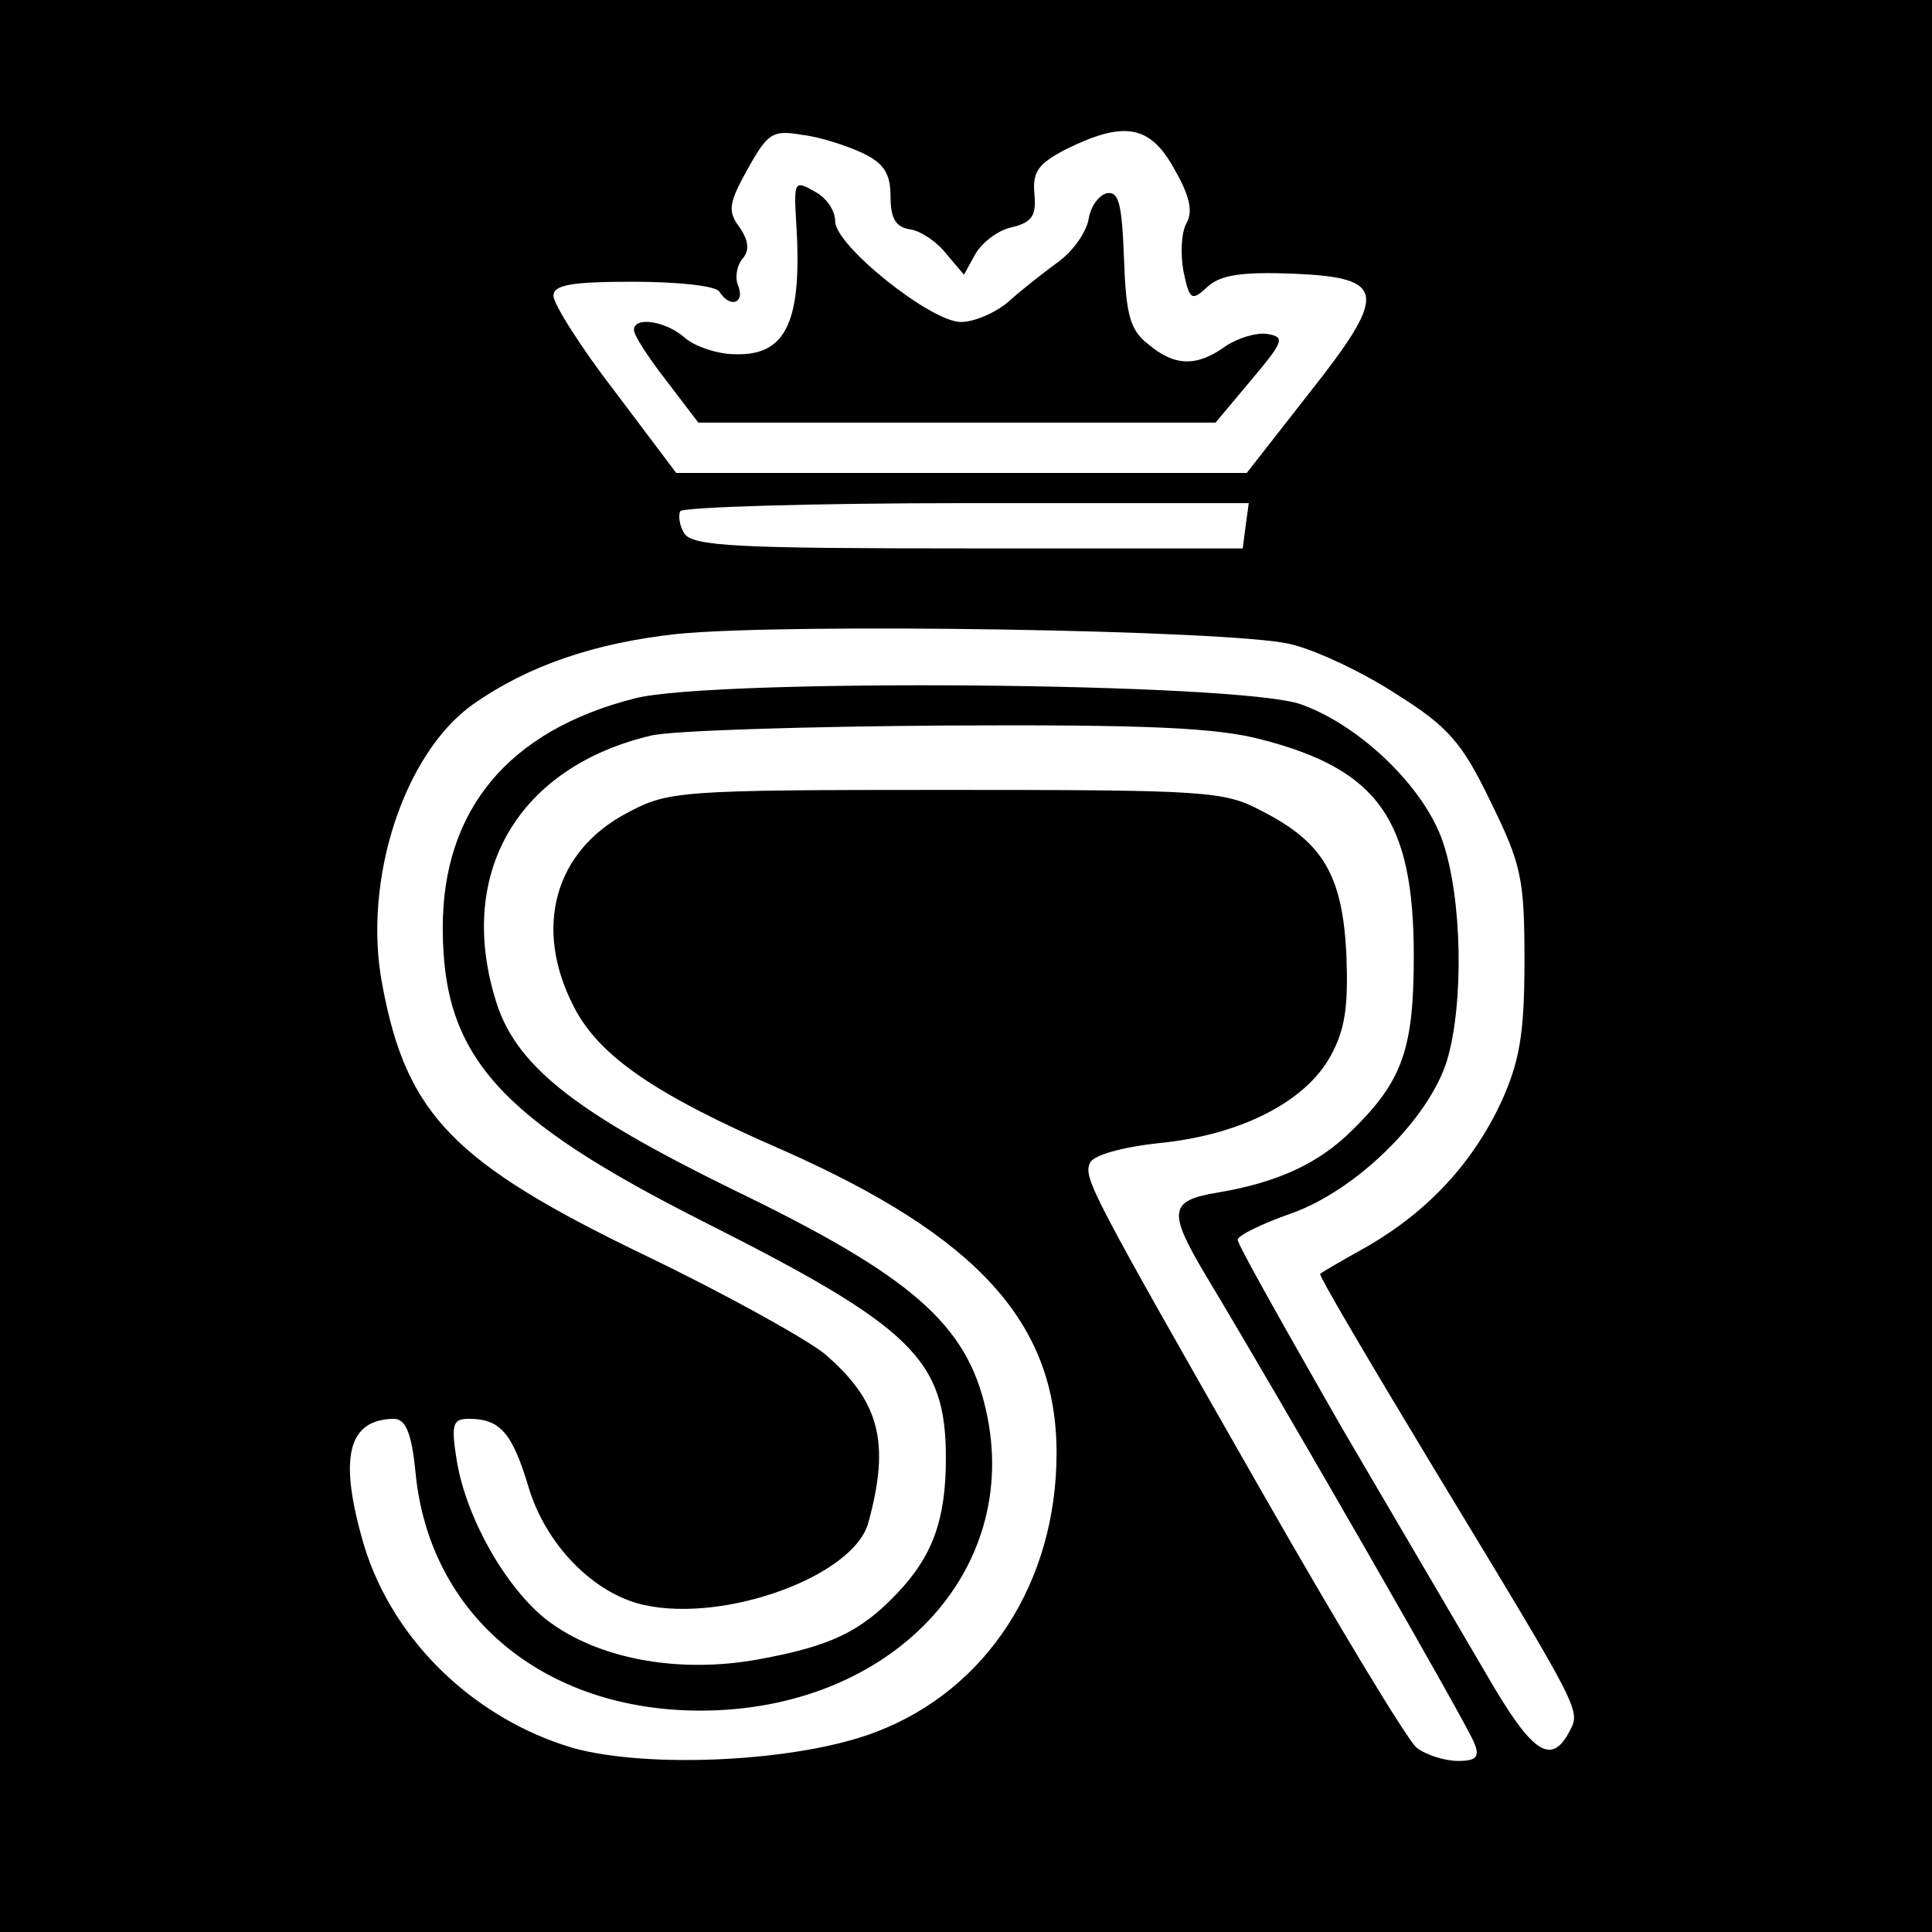
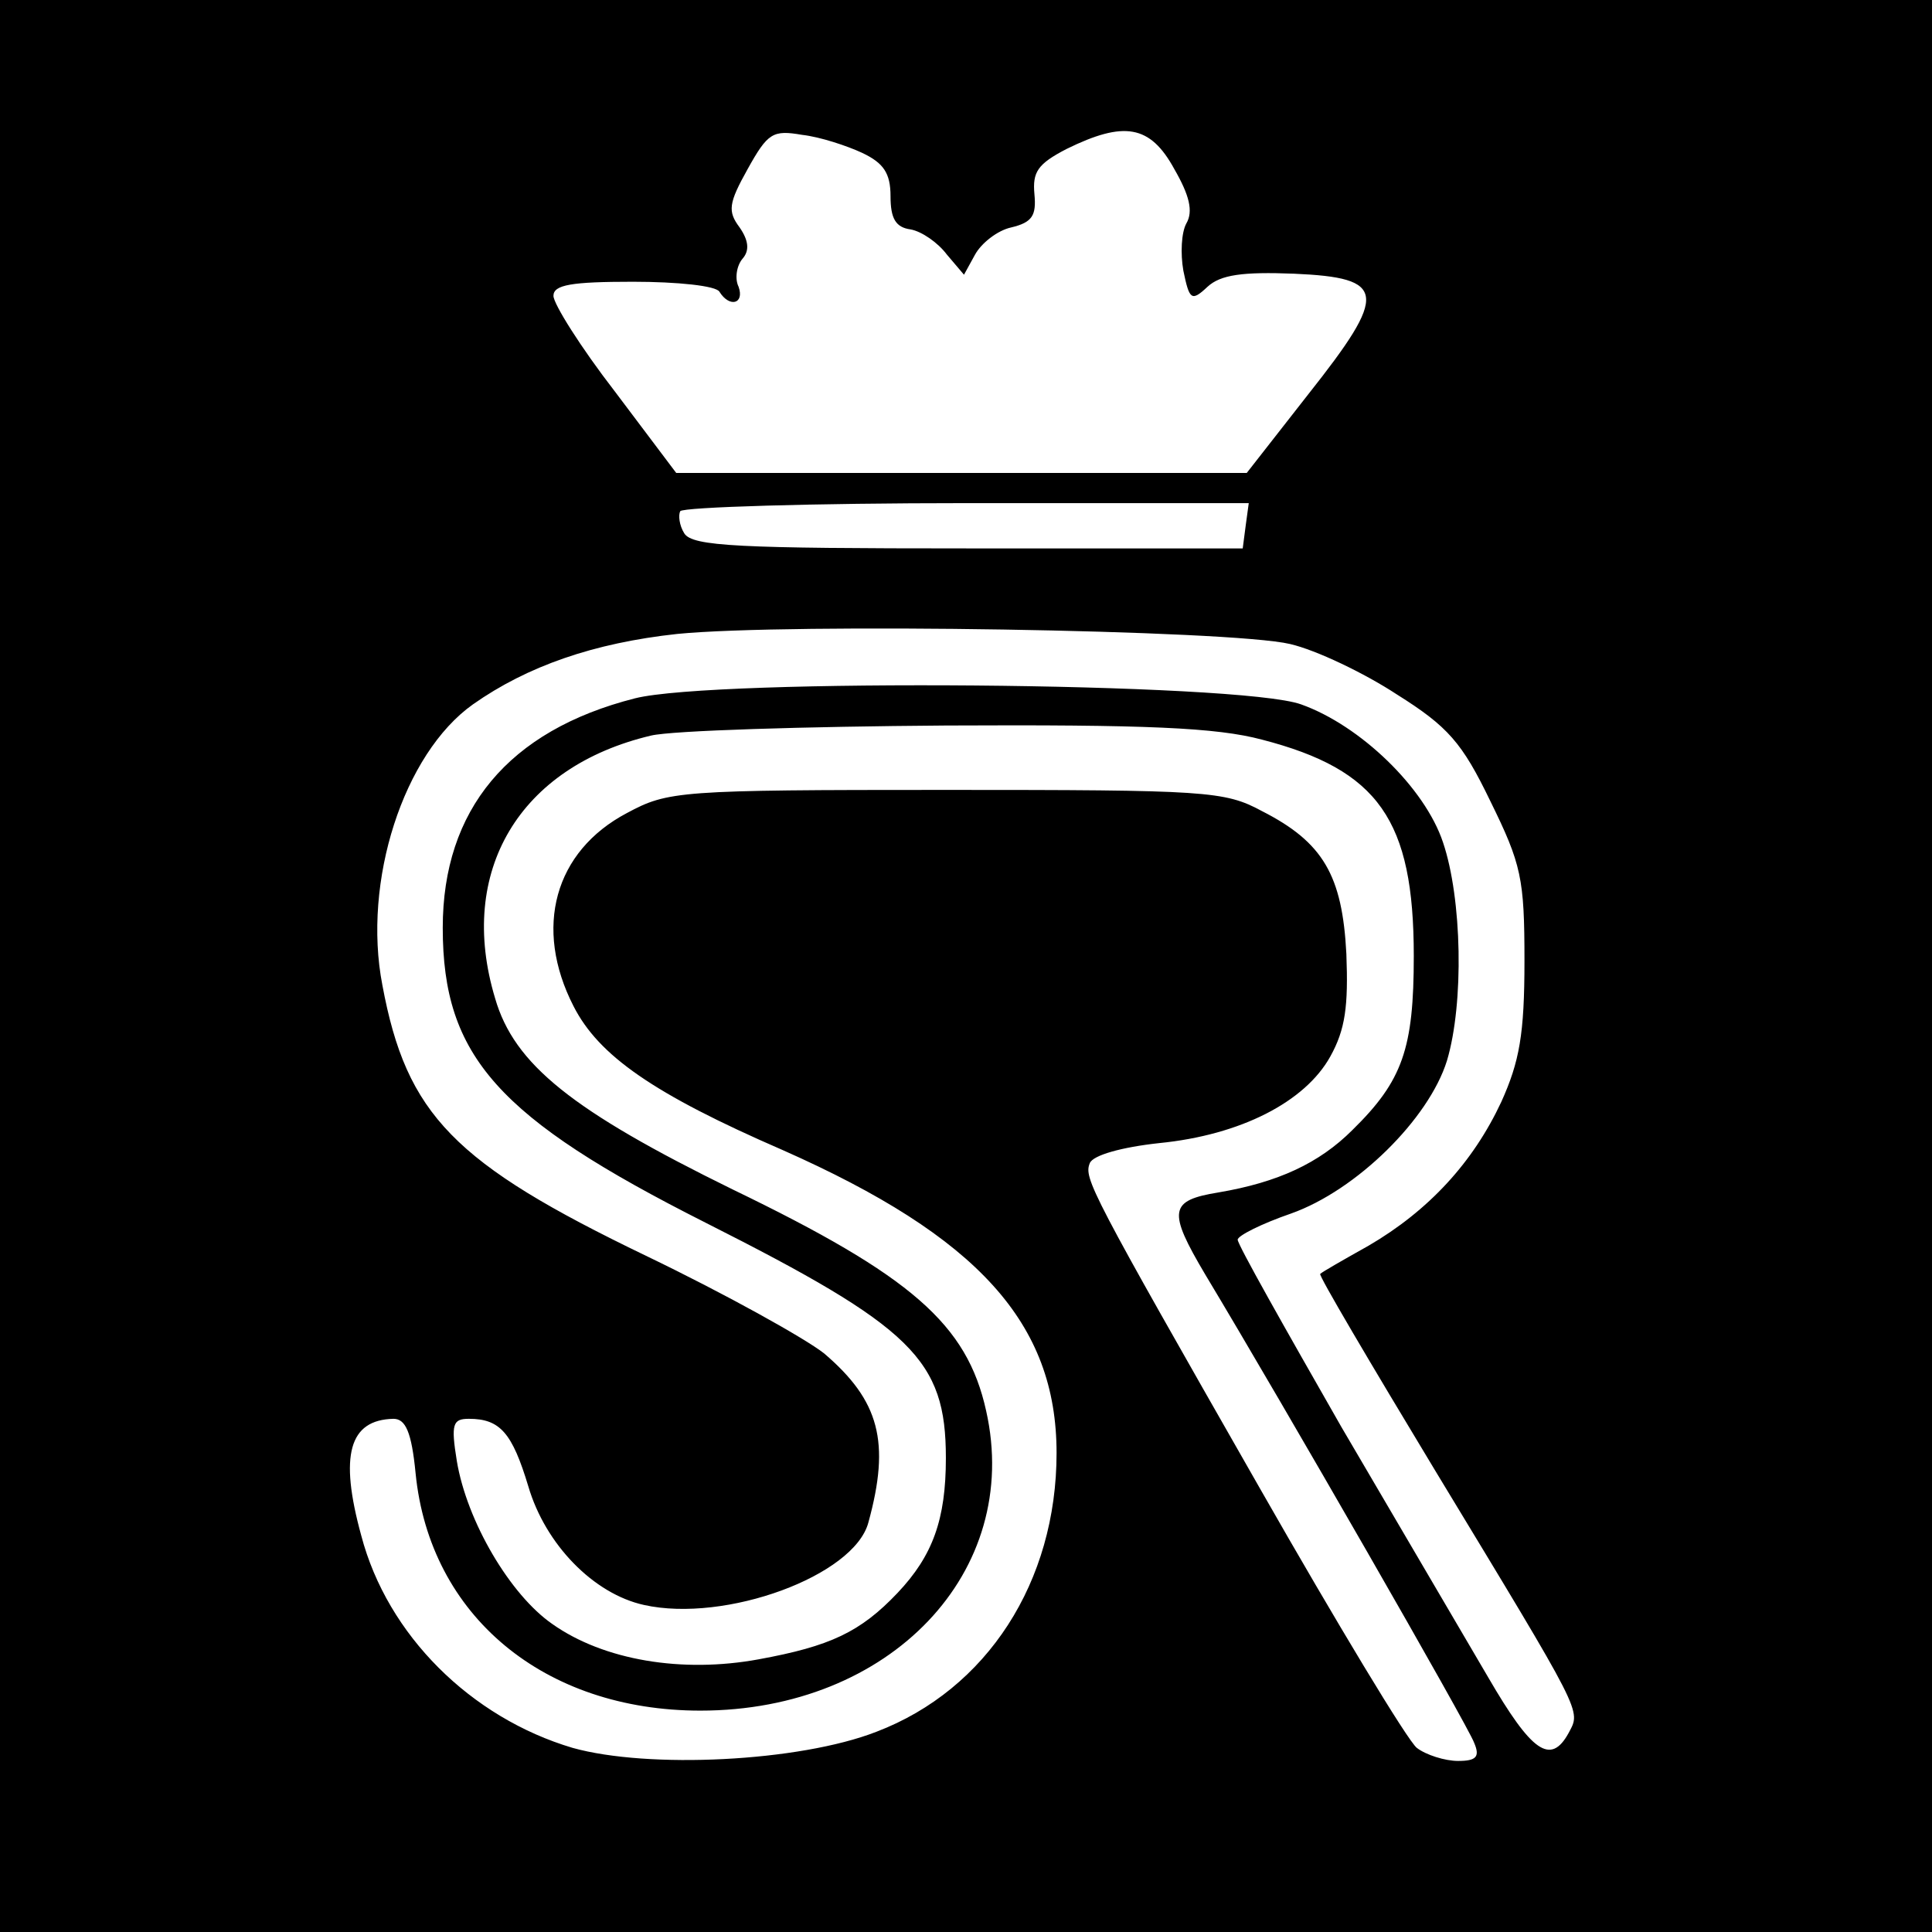
<svg xmlns="http://www.w3.org/2000/svg" version="1.0" width="192pt" height="192pt" viewBox="0 0 192 192" preserveAspectRatio="xMidYMid meet">
  <g transform="translate(0,192) scale(0.1,-0.1)" fill="#000000" stroke="none">
    <path d="M0 960 l0 -960 960 0 960 0 0 960 0 960 -960 0 -960 0 0 -960z m857 808 c21 -10 28 -20 28 -43 0 -22 5 -31 20 -33 11 -2 27 -13 36 -25 l17 -20 11 20 c6 11 22 24 36 27 21 5 25 12 23 33 -2 22 3 30 32 45 57 28 83 24 107 -20 15 -26 19 -42 12 -54 -5 -9 -6 -30 -3 -47 6 -29 8 -31 24 -16 13 12 35 15 86 13 92 -4 94 -19 14 -120 l-61 -78 -283 0 -284 0 -61 81 c-34 44 -61 87 -61 95 0 11 18 14 79 14 44 0 83 -4 86 -10 10 -16 25 -12 19 5 -4 8 -2 21 4 28 7 8 6 18 -3 31 -12 16 -11 24 8 58 20 36 25 39 54 34 18 -2 45 -11 60 -18z m381 -370 l-3 -23 -273 0 c-228 0 -274 2 -282 15 -5 8 -6 18 -4 22 3 4 131 8 285 8 l280 0 -3 -22z m44 -118 c26 -6 74 -29 106 -50 51 -32 65 -48 93 -106 31 -63 34 -77 34 -159 0 -73 -5 -100 -23 -140 -28 -60 -72 -108 -132 -143 -25 -14 -46 -26 -48 -28 -2 -1 50 -89 114 -195 149 -246 145 -238 133 -261 -18 -33 -37 -19 -80 55 -23 39 -89 152 -146 249 -56 98 -103 181 -103 186 0 4 24 16 53 26 65 23 137 94 155 152 17 57 15 161 -4 217 -18 54 -82 116 -141 137 -61 22 -583 26 -662 6 -126 -32 -191 -111 -191 -228 0 -128 55 -189 261 -293 206 -104 239 -136 239 -234 0 -61 -13 -97 -48 -134 -37 -39 -67 -53 -138 -66 -76 -14 -154 -1 -205 35 -42 29 -85 102 -95 162 -6 37 -4 42 12 42 31 0 43 -14 59 -67 17 -58 65 -107 115 -118 81 -18 209 29 223 82 22 80 11 121 -44 168 -19 15 -98 59 -177 97 -191 92 -238 140 -262 269 -20 103 21 230 90 279 54 38 120 61 203 70 111 11 550 4 609 -10z m-28 -95 c116 -30 151 -80 151 -215 0 -92 -11 -124 -61 -173 -33 -33 -74 -52 -133 -62 -49 -8 -51 -18 -13 -82 77 -128 262 -450 267 -465 6 -14 2 -18 -16 -18 -13 0 -32 6 -41 13 -9 7 -79 123 -156 258 -169 296 -175 308 -169 323 3 8 32 16 69 20 81 8 145 41 170 86 15 27 18 50 16 102 -4 78 -23 111 -84 142 -37 20 -55 21 -314 21 -266 0 -276 -1 -317 -23 -72 -38 -93 -114 -53 -192 25 -49 79 -87 208 -143 194 -86 272 -172 272 -301 0 -128 -69 -235 -179 -277 -77 -30 -227 -37 -302 -16 -101 30 -184 112 -210 211 -22 80 -12 115 32 116 12 0 18 -13 22 -54 14 -142 128 -236 283 -236 189 0 320 138 284 298 -19 86 -74 134 -252 220 -159 78 -217 124 -236 190 -38 126 24 230 155 261 21 5 153 9 293 10 199 1 269 -2 314 -14z" />
-     <path d="M791 1703 c7 -102 -9 -137 -61 -135 -17 0 -40 8 -49 16 -19 17 -51 22 -51 8 0 -5 14 -27 32 -50 l32 -42 257 0 257 0 36 43 c32 38 33 42 16 45 -11 2 -30 -4 -42 -12 -29 -21 -51 -20 -77 2 -18 14 -22 29 -24 85 -2 54 -5 67 -17 65 -8 -2 -16 -13 -18 -25 -2 -13 -15 -32 -30 -43 -15 -11 -38 -29 -50 -40 -13 -11 -34 -20 -47 -20 -30 0 -125 76 -125 100 0 11 -9 24 -21 30 -19 11 -20 9 -18 -27z" />
  </g>
</svg>